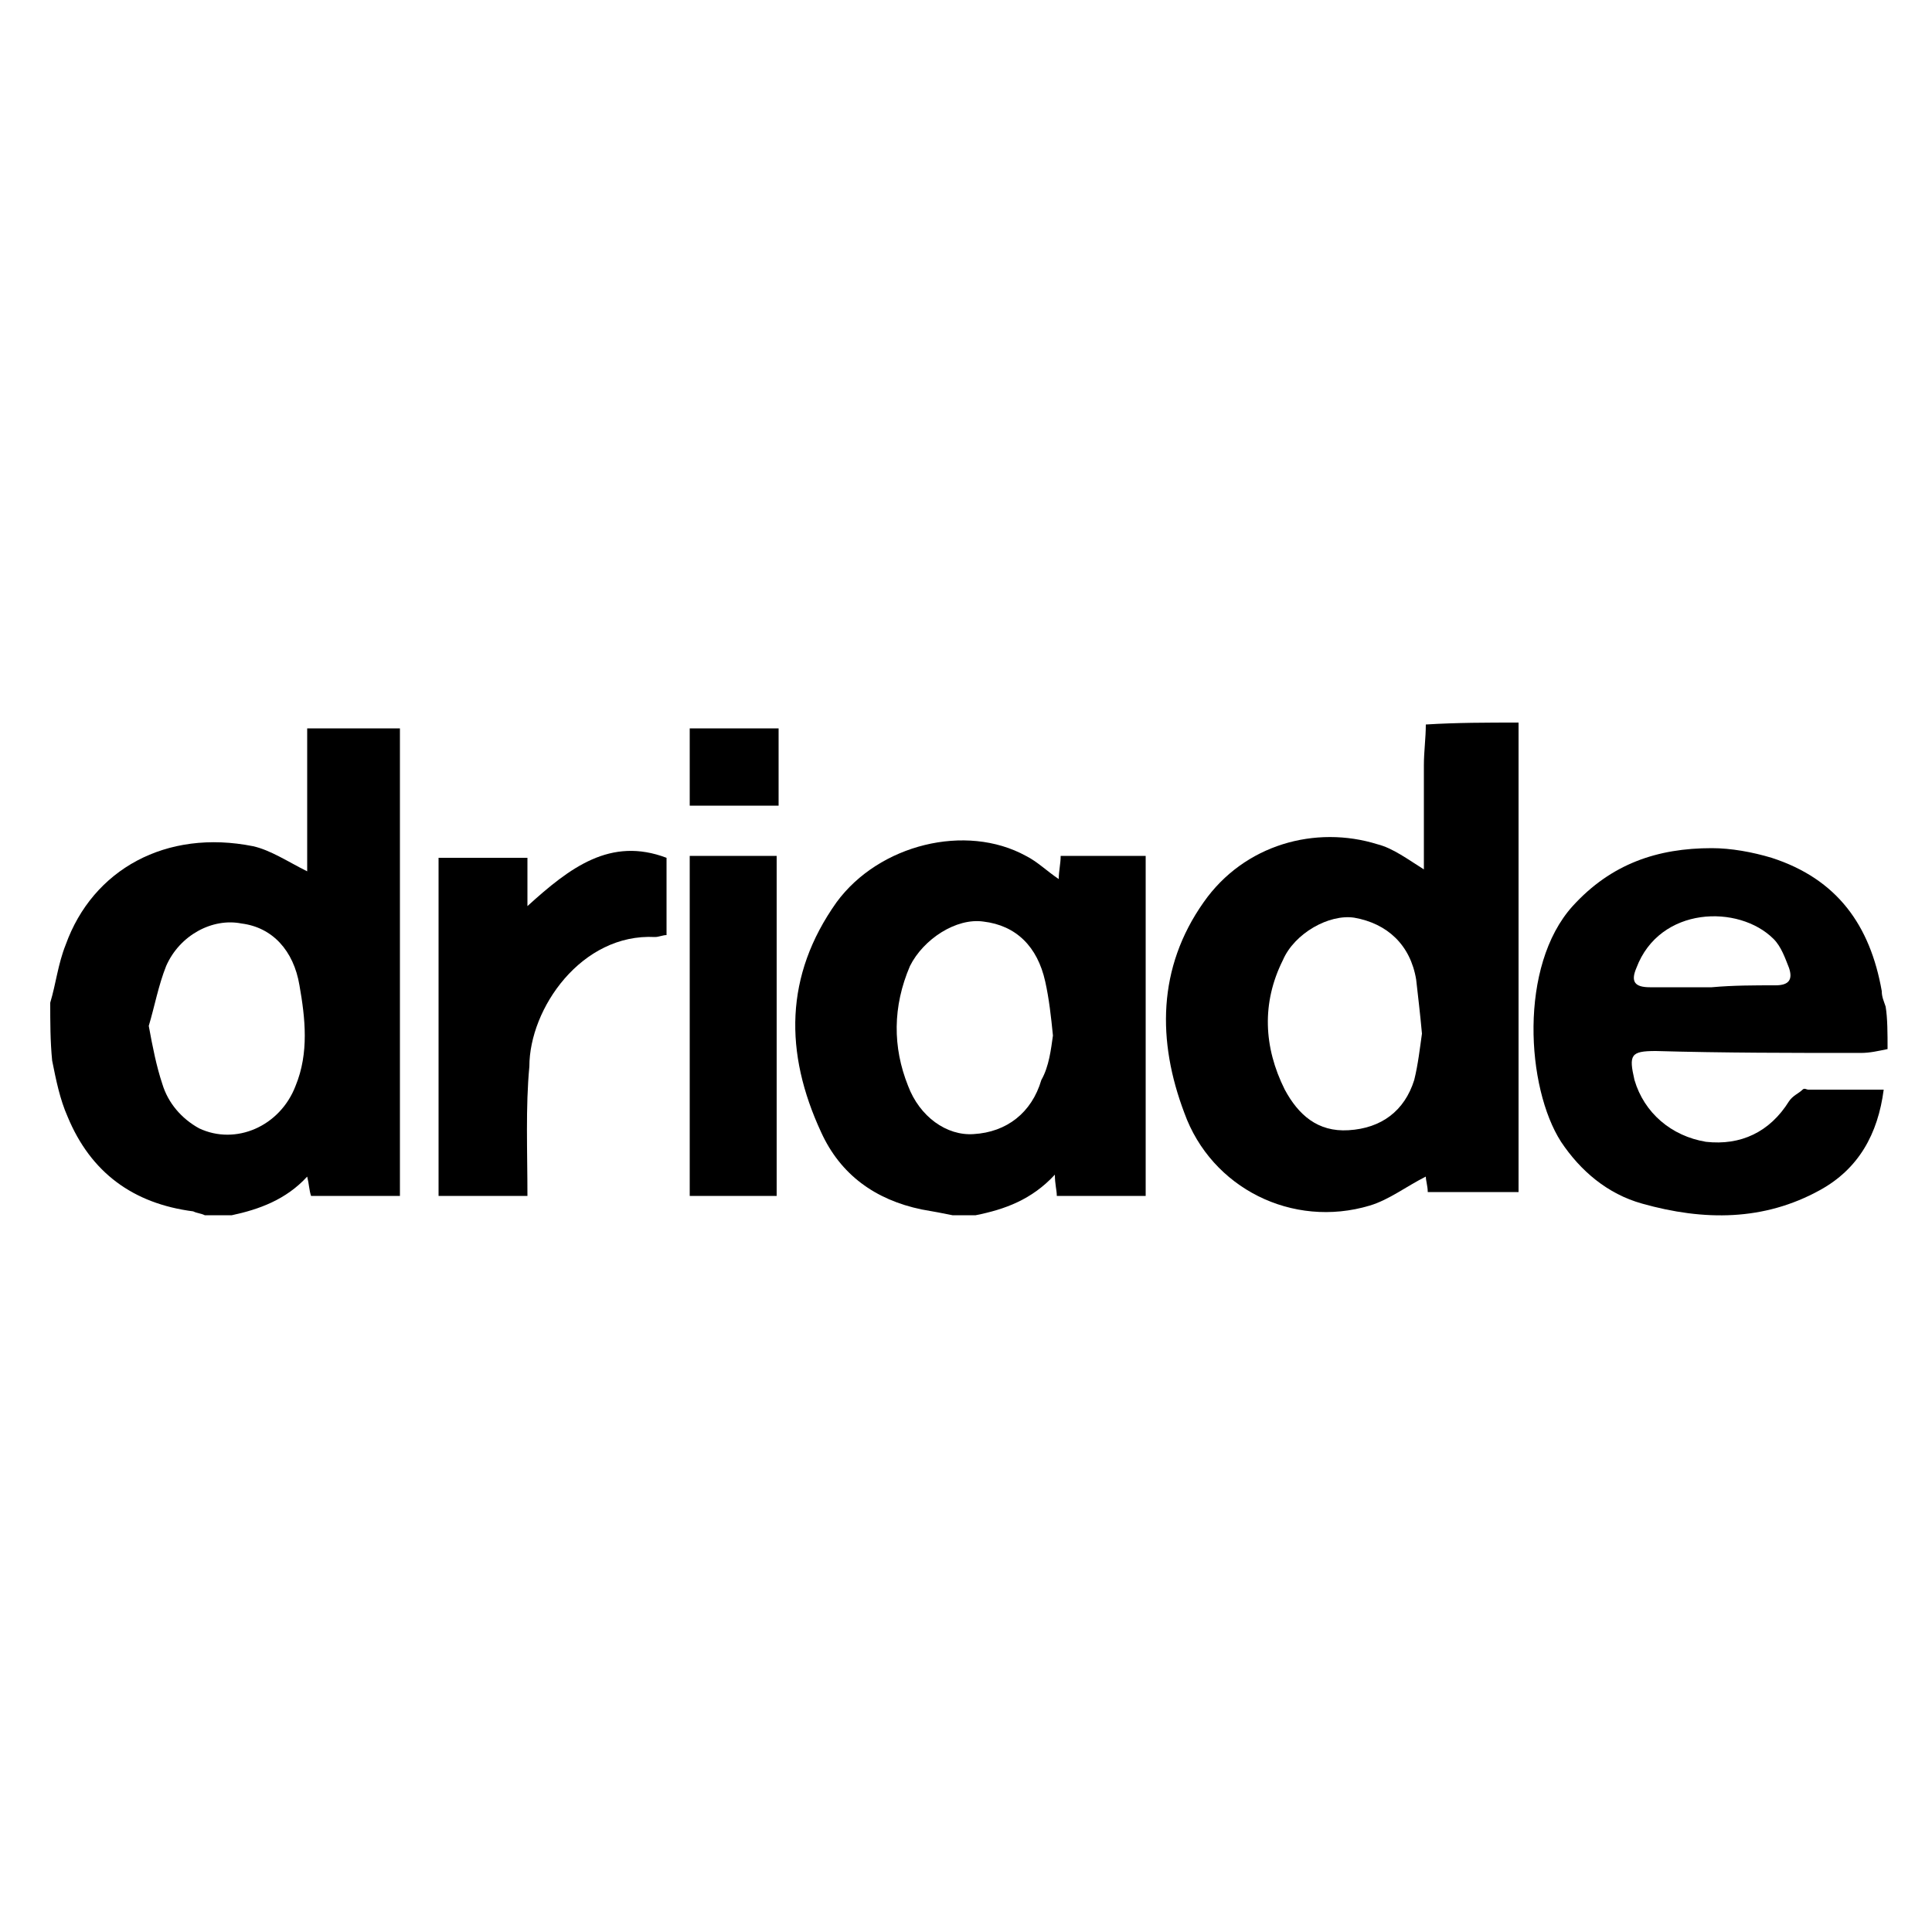
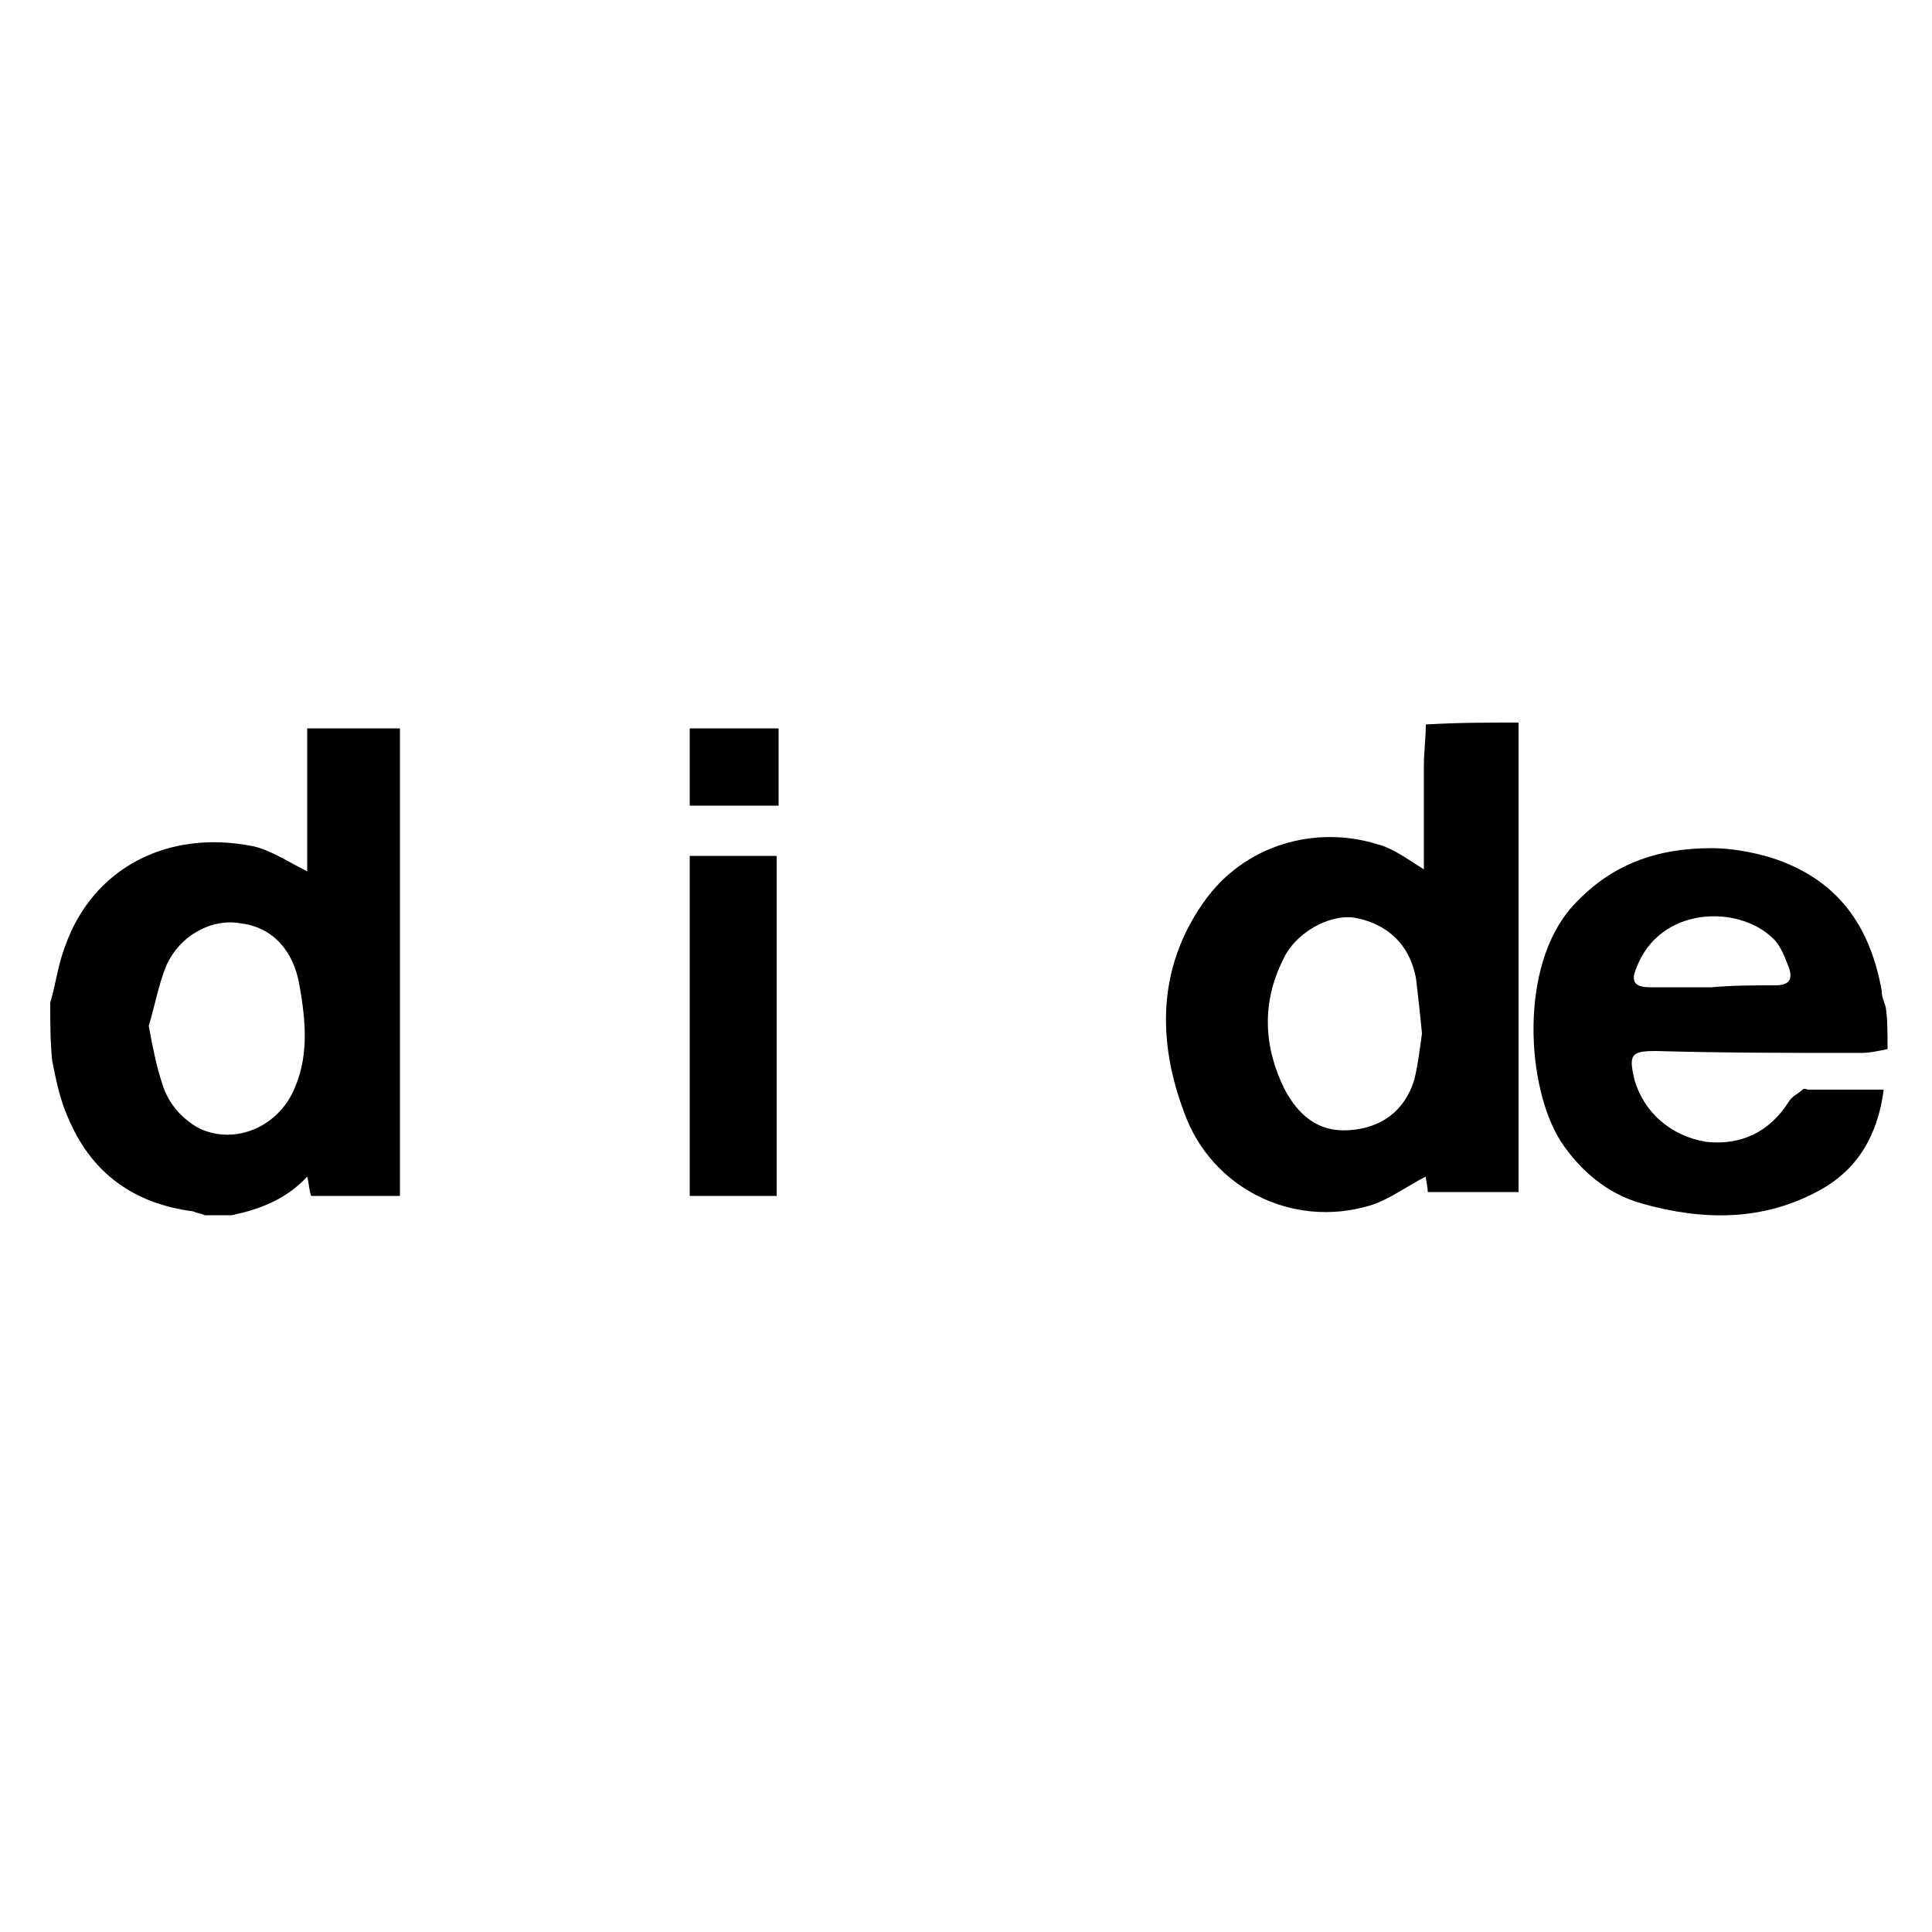
<svg xmlns="http://www.w3.org/2000/svg" version="1.1" id="Layer_1" x="0px" y="0px" width="100px" height="100px" viewBox="0 0 100 100" style="enable-background:new 0 0 100 100;" xml:space="preserve">
  <g>
    <g>
      <path d="M78.6,37.4c0,0.3,0,0.7,0,1c0,7.4,0,14.9,0,22.3c0,0.3,0,0.6,0,1c-1.6,0-3.1,0-4.7,0c0-0.3-0.1-0.6-0.1-0.8    c-1,0.5-1.9,1.2-2.9,1.5c-4,1.2-8.2-0.9-9.6-4.8c-1.4-3.7-1.4-7.5,1-10.9c2.1-3,5.8-4,9-3c0.8,0.2,1.6,0.8,2.4,1.3    c0-1.8,0-3.6,0-5.4c0-0.7,0.1-1.4,0.1-2.1C75.4,37.4,77,37.4,78.6,37.4z M73.6,53.5c-0.1-1.1-0.2-1.9-0.3-2.8    c-0.3-1.8-1.5-2.9-3.2-3.2c-1.3-0.2-3.1,0.8-3.7,2.2c-1.1,2.2-1,4.5,0.1,6.7c0.7,1.3,1.7,2.2,3.3,2.1c1.7-0.1,2.9-1,3.4-2.6    C73.4,55.1,73.5,54.2,73.6,53.5z" />
      <path d="M2.6,51.9c0.3-1,0.4-2,0.8-3c1.4-3.9,5.2-6,9.7-5.1c0.9,0.2,1.8,0.8,2.8,1.3c0-1.1,0-2.4,0-3.6c0-1.2,0-2.5,0-3.8    c1.7,0,3.2,0,4.8,0c0,8,0,16.1,0,24.2c-1.5,0-3,0-4.6,0c-0.1-0.3-0.1-0.6-0.2-1c-1.1,1.2-2.5,1.7-3.9,2c-0.5,0-1,0-1.4,0    c-0.2-0.1-0.4-0.1-0.6-0.2c-3.1-0.4-5.3-2-6.5-4.9c-0.4-0.9-0.6-1.9-0.8-2.9C2.6,53.9,2.6,52.9,2.6,51.9z M7.7,53.1    c0.2,1.1,0.4,2.1,0.7,3c0.3,1,1,1.8,1.9,2.3c1.9,0.9,4.2-0.1,5-2.2c0.7-1.7,0.5-3.5,0.2-5.2c-0.3-1.8-1.4-3-3-3.2    C11,47.5,9.3,48.4,8.6,50C8.2,51,8,52.1,7.7,53.1z" />
-       <path d="M49.3,62.9c-0.5-0.1-1-0.2-1.6-0.3c-2.4-0.5-4.2-1.8-5.2-4c-1.9-4.1-1.9-8.1,0.8-11.9c2.2-3,6.7-4.1,9.8-2.4    c0.6,0.3,1.1,0.8,1.7,1.2c0-0.4,0.1-0.8,0.1-1.2c1.5,0,2.9,0,4.4,0c0,5.9,0,11.7,0,17.6c-1.5,0-3,0-4.6,0c0-0.3-0.1-0.6-0.1-1.1    c-1.2,1.3-2.6,1.8-4.1,2.1C50.1,62.9,49.7,62.9,49.3,62.9z M54.5,53.6c-0.1-1-0.2-1.9-0.4-2.8c-0.4-1.8-1.5-2.9-3.2-3.1    c-1.4-0.2-3.1,0.9-3.8,2.3c-0.9,2.1-0.9,4.2-0.1,6.2c0.6,1.6,2,2.6,3.4,2.5c1.7-0.1,3-1.1,3.5-2.8C54.3,55.2,54.4,54.3,54.5,53.6z    " />
      <path d="M97.7,54.3c-0.5,0.1-0.9,0.2-1.4,0.2c-3.5,0-7.1,0-10.6-0.1c-1.3,0-1.4,0.2-1.1,1.5c0.5,1.7,1.9,2.9,3.7,3.2    c1.8,0.2,3.3-0.5,4.3-2.1c0.2-0.3,0.5-0.4,0.7-0.6c0.1-0.1,0.2,0,0.3,0c1.3,0,2.5,0,3.9,0c-0.3,2.3-1.3,4.1-3.3,5.2    c-2.9,1.6-6,1.6-9.2,0.7c-1.8-0.5-3.2-1.7-4.2-3.2c-1.8-2.8-2.2-9.1,0.6-12.2c2-2.2,4.4-3,7.2-3c1,0,2.1,0.2,3.1,0.5    c3.4,1.1,5.1,3.5,5.7,6.9c0,0.3,0.1,0.5,0.2,0.8C97.7,52.7,97.7,53.5,97.7,54.3z M88.6,51.1C88.6,51,88.6,51,88.6,51.1    c1.1-0.1,2.2-0.1,3.3-0.1c0.7,0,0.9-0.3,0.7-0.9c-0.2-0.5-0.4-1.1-0.8-1.5c-1.8-1.8-5.9-1.7-7.1,1.5c-0.3,0.7-0.1,1,0.7,1    C86.4,51.1,87.5,51.1,88.6,51.1z" />
-       <path d="M27.3,61.9c-1.7,0-3.1,0-4.6,0c0-5.8,0-11.6,0-17.5c1.5,0,3,0,4.6,0c0,0.8,0,1.5,0,2.5c2.2-2,4.3-3.6,7.2-2.5    c0,1.3,0,2.6,0,4c-0.2,0-0.4,0.1-0.6,0.1c-3.8-0.2-6.5,3.7-6.5,6.7C27.2,57.3,27.3,59.6,27.3,61.9z" />
      <path d="M35.7,61.9c0-5.9,0-11.7,0-17.6c1.5,0,2.9,0,4.5,0c0,5.8,0,11.7,0,17.6C38.7,61.9,37.2,61.9,35.7,61.9z" />
      <path d="M40.3,37.7c0,1.3,0,2.6,0,4c-1.5,0-3,0-4.6,0c0-1.3,0-2.6,0-4C37.2,37.7,38.7,37.7,40.3,37.7z" />
    </g>
  </g>
</svg>